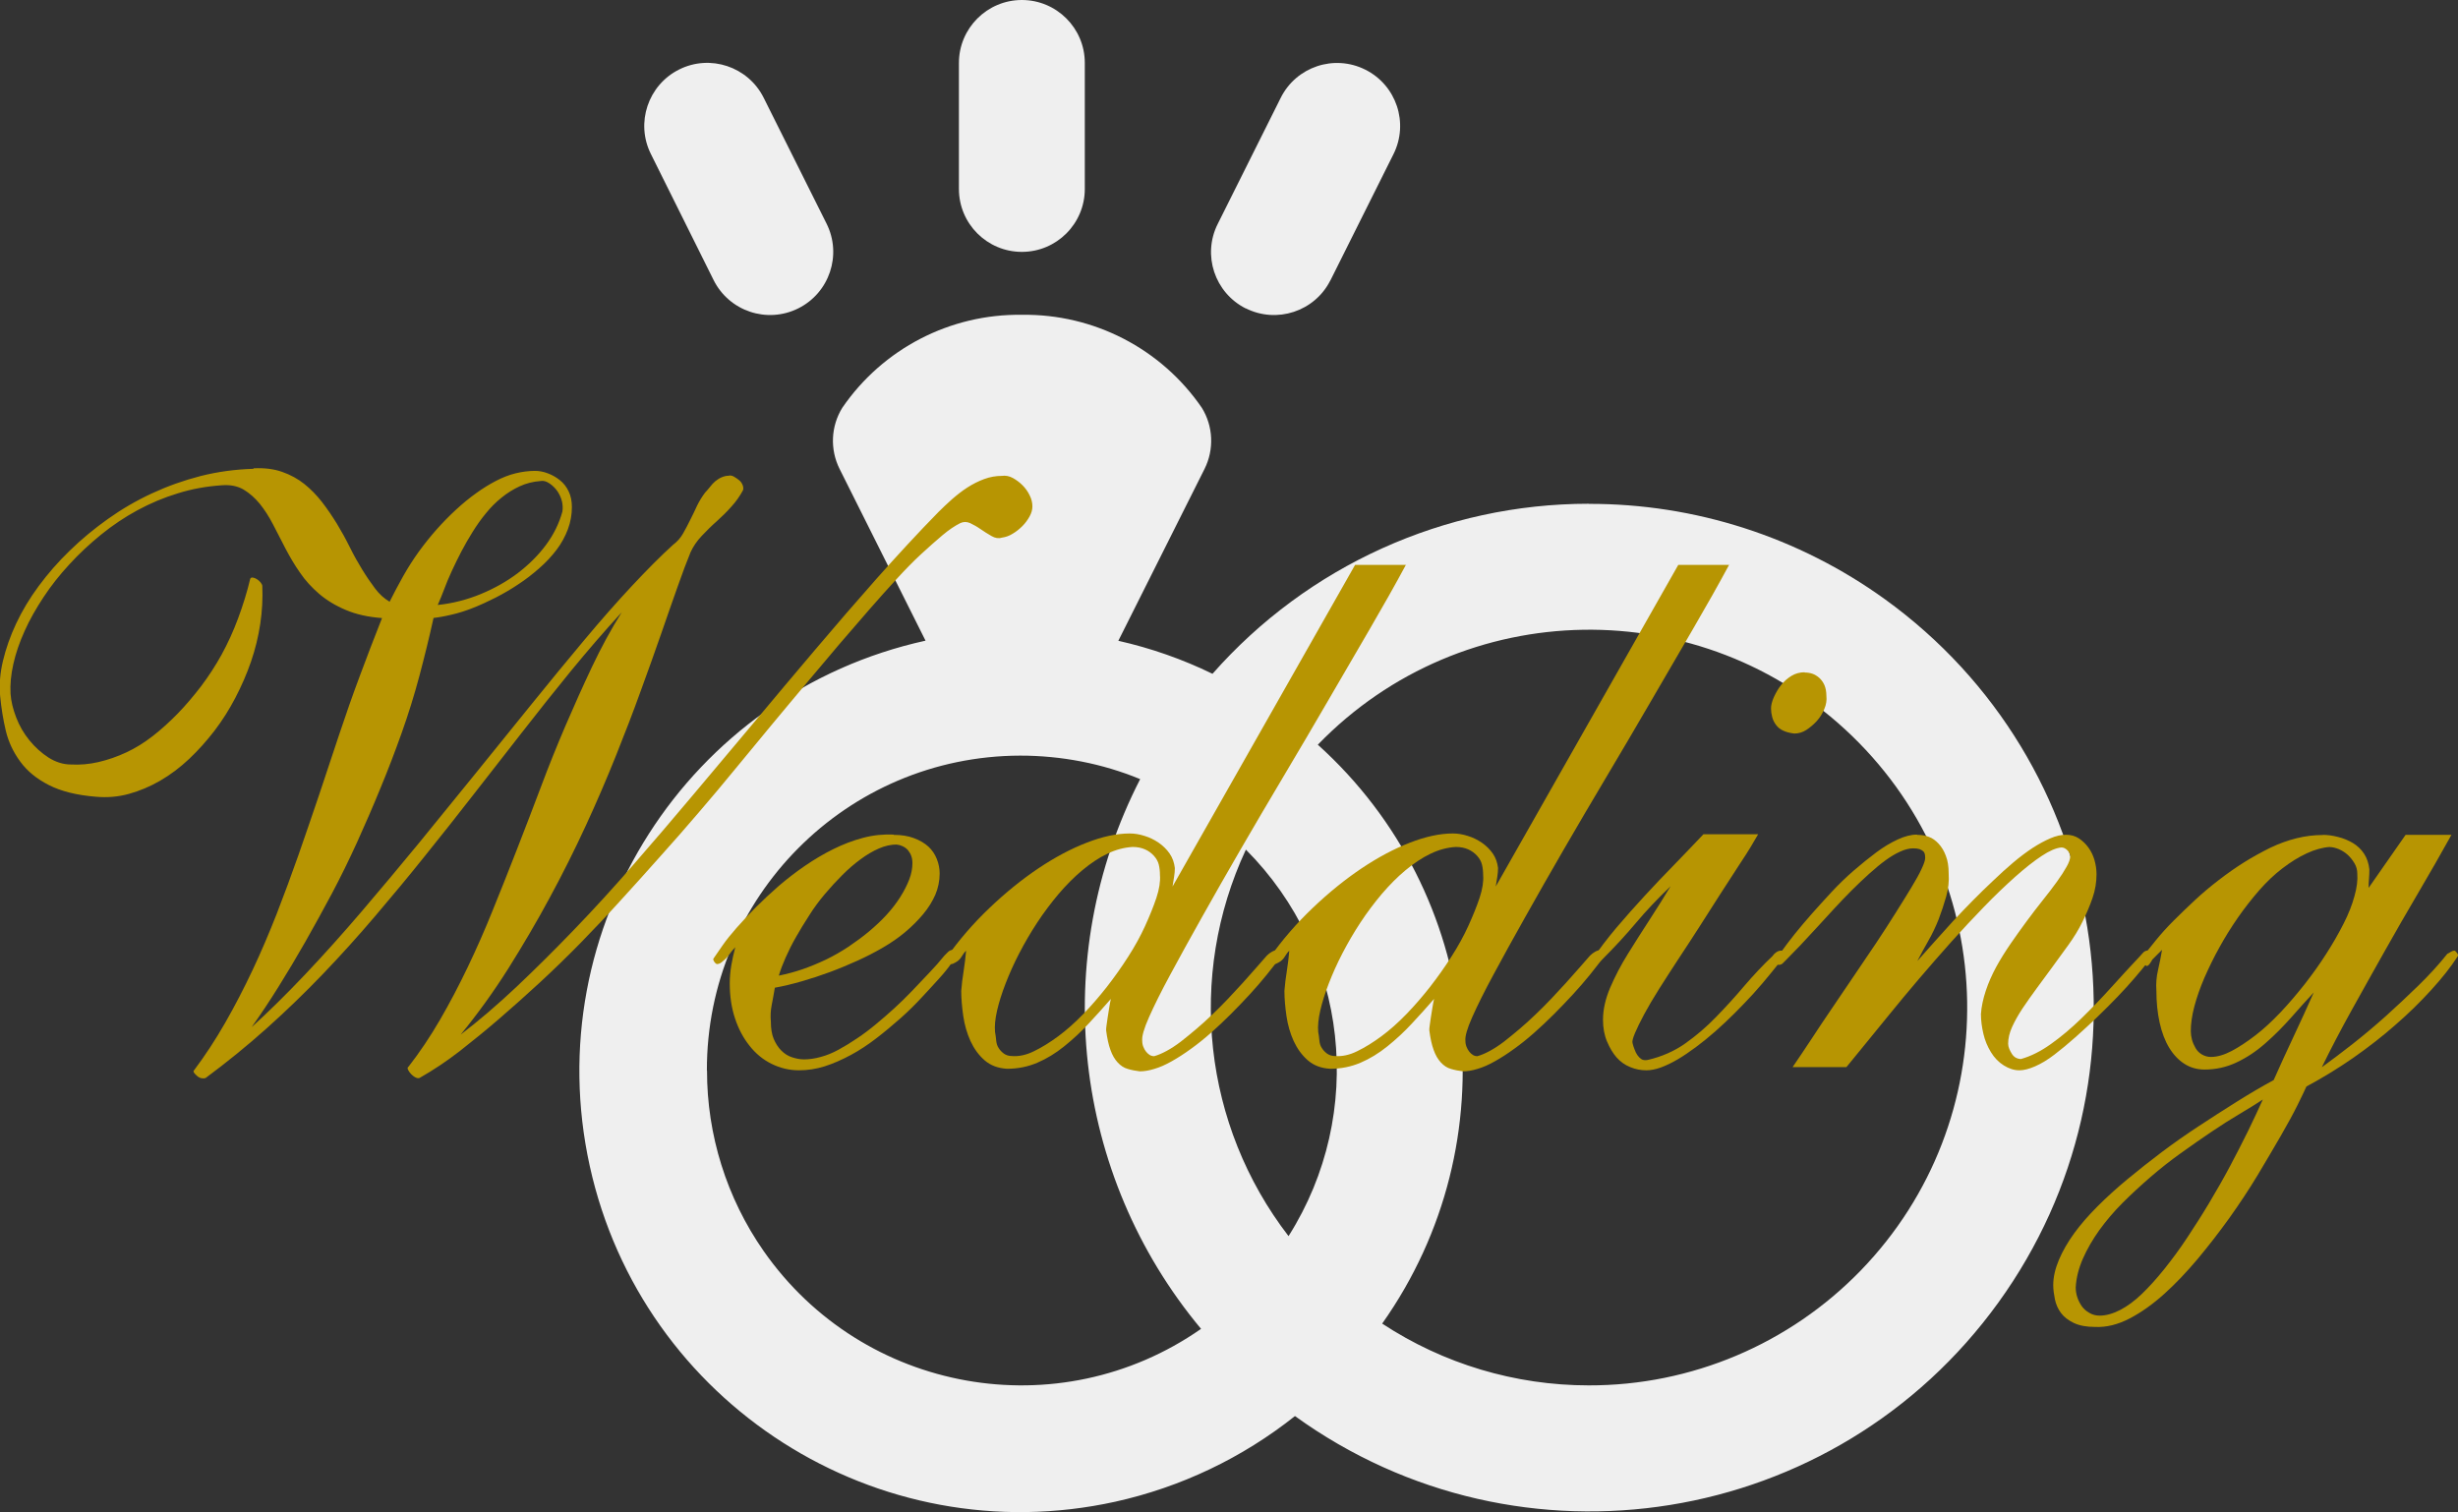
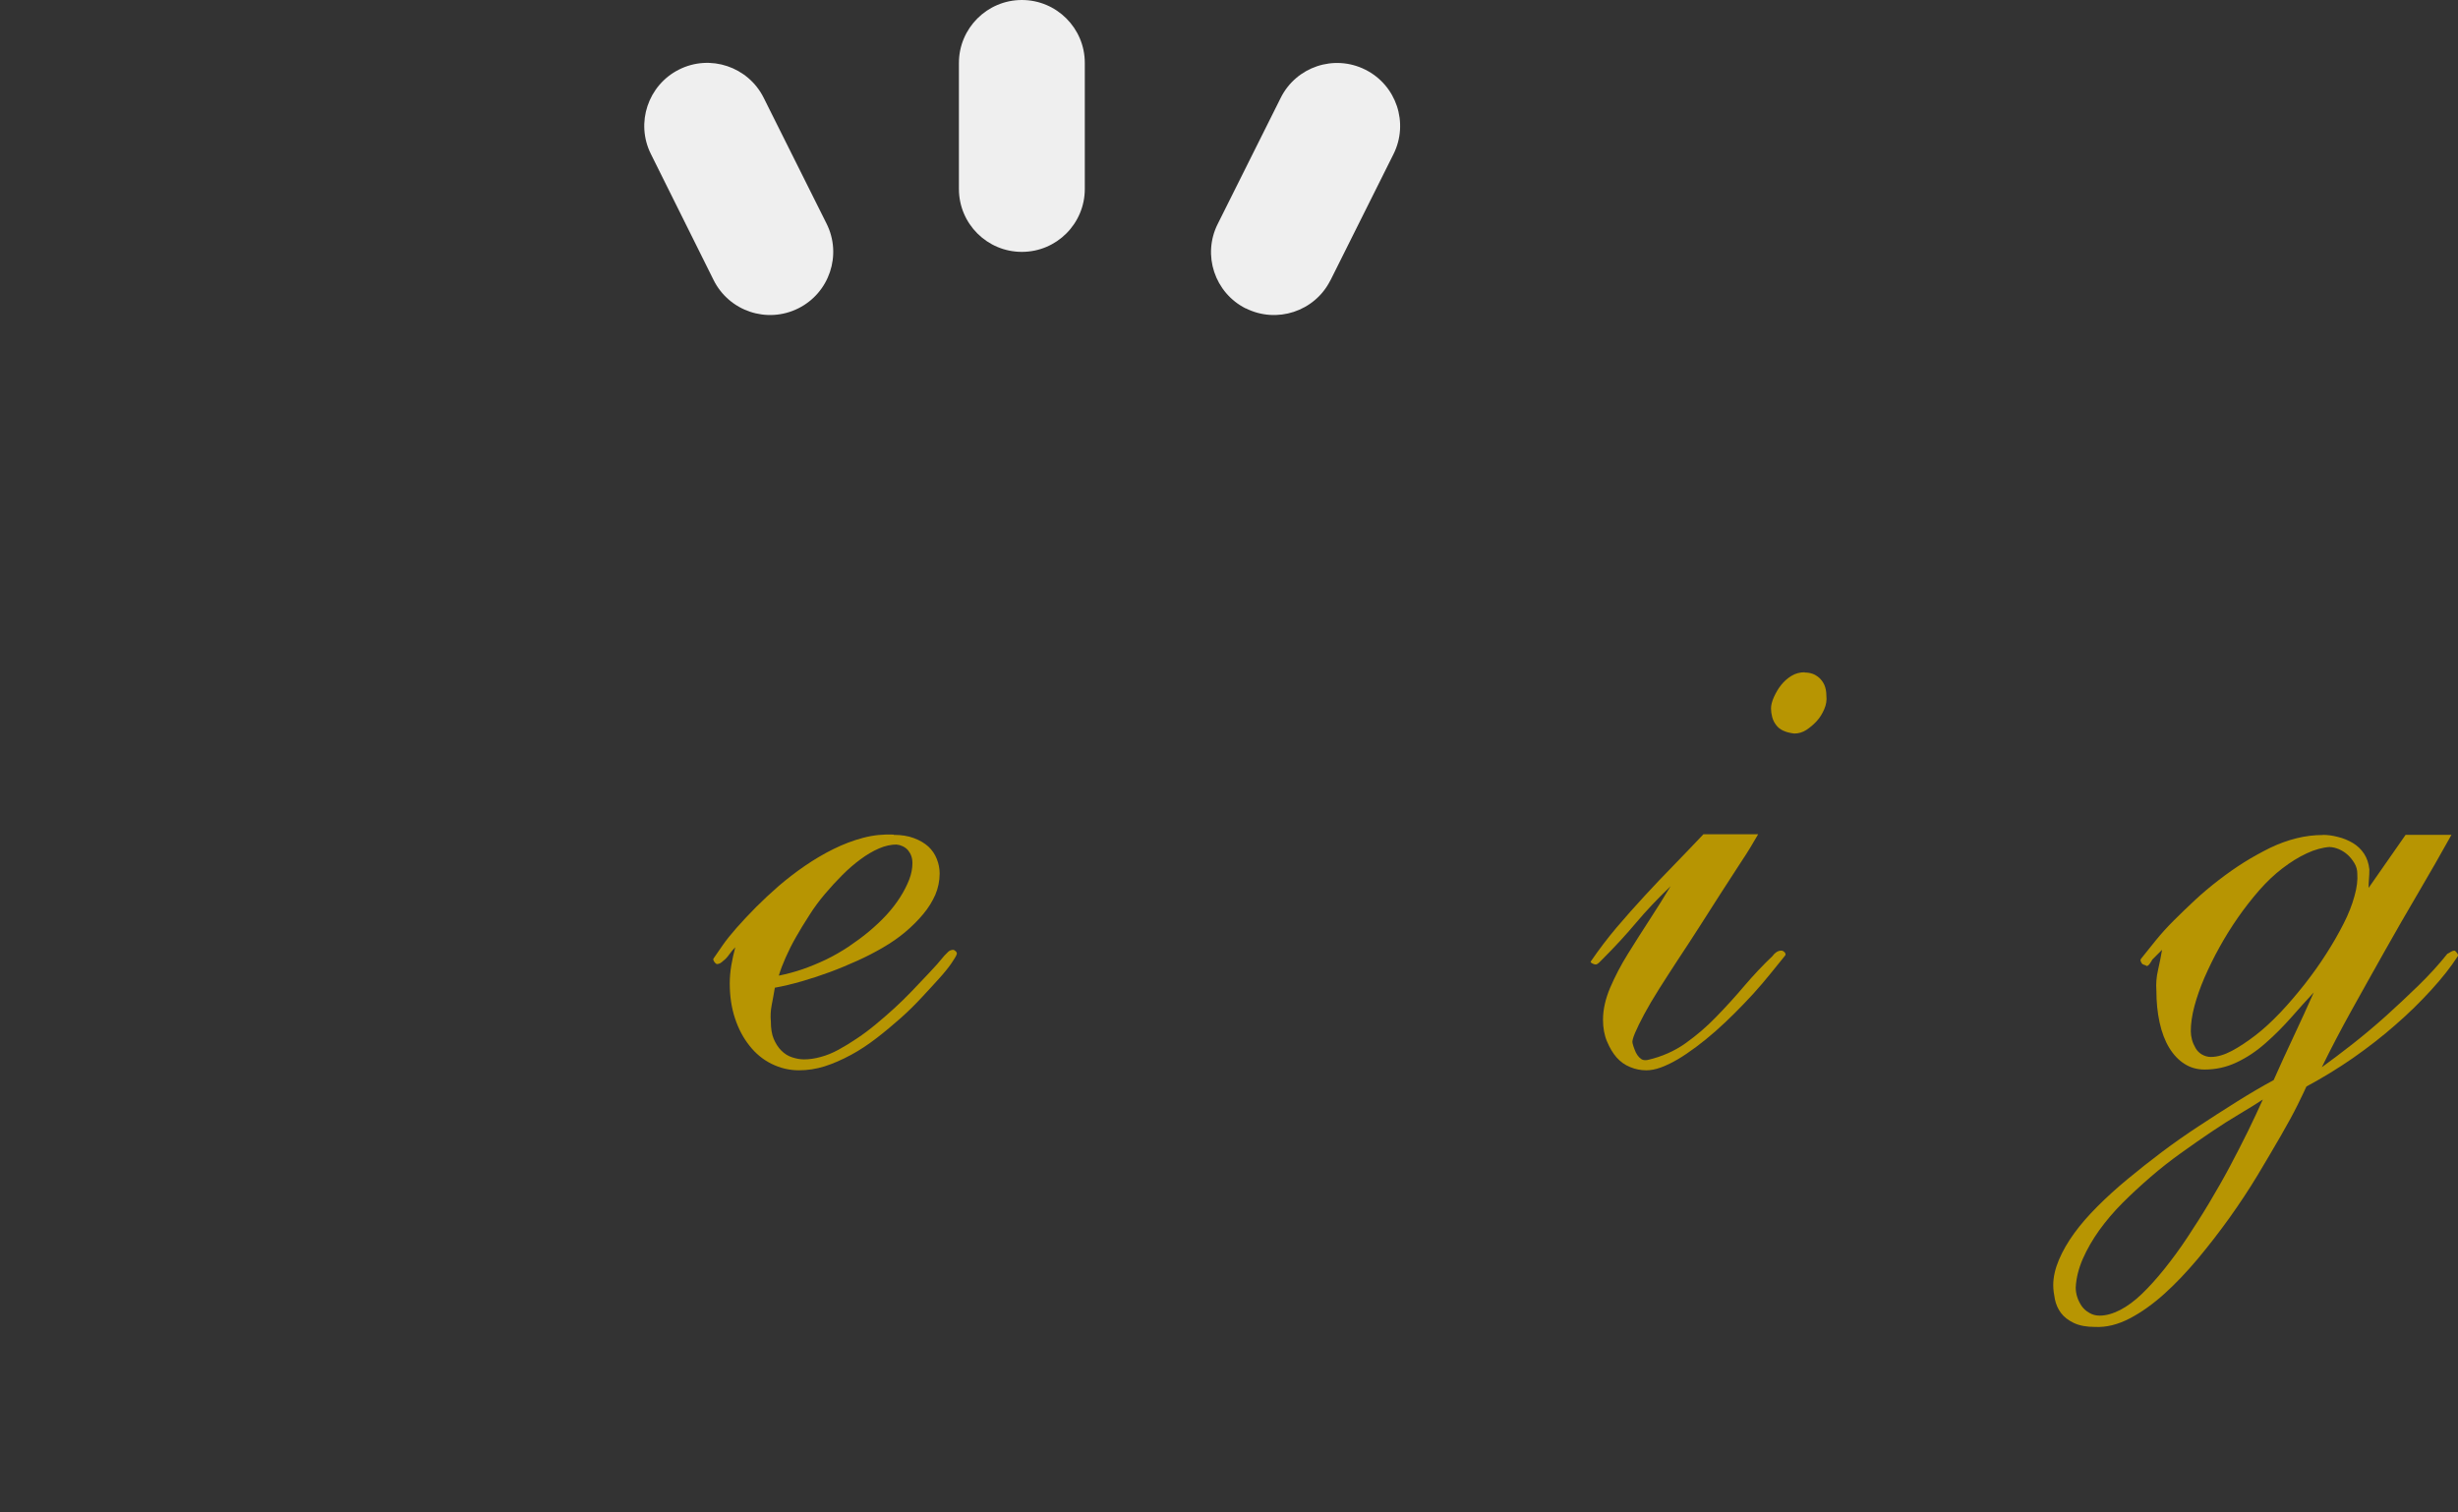
<svg xmlns="http://www.w3.org/2000/svg" id="Layer_2" data-name="Layer 2" viewBox="0 0 191.35 117.73">
  <rect x="0" y="0" width="191.35" height="117.73" fill="#333333" stroke="none" />
  <defs>
    <style>
      .cls-1 {
        fill: #b79502;
      }

      .cls-1, .cls-2 {
        stroke-width: 0px;
      }

      .cls-2 {
        fill: #efefef;
      }
    </style>
  </defs>
  <g id="Layer_1-2" data-name="Layer 1">
    <g>
      <g>
-         <path class="cls-2" d="m123.68,39.22c-11.21,0-21.88,4.83-29.29,13.24-2.34-1.14-4.8-2-7.33-2.57l6.71-13.38c.76-1.52.68-3.32-.21-4.76-3.16-4.61-8.42-7.32-14.01-7.24-5.58-.08-10.83,2.64-13.98,7.24-.89,1.44-.97,3.24-.21,4.76l6.69,13.37c-18.51,4.08-30.21,22.39-26.14,40.9,4.08,18.51,22.39,30.21,40.9,26.14,5.11-1.13,9.9-3.41,14-6.67,17.56,12.68,42.08,8.72,54.76-8.84,12.68-17.56,8.72-42.08-8.84-54.76-6.71-4.84-14.78-7.44-23.05-7.42Zm-23.37,57.02c-6.64-8.62-7.92-20.23-3.32-30.09,8,8.02,9.38,20.52,3.32,30.09h0Zm-45.28-12.9c-.03-13.5,10.88-24.48,24.39-24.51,3.2,0,6.38.61,9.34,1.83-7.15,13.93-5.29,30.78,4.74,42.8-11.08,7.73-26.33,5.01-34.06-6.07-2.87-4.12-4.41-9.03-4.4-14.05Zm68.64,24.52c-5.71,0-11.3-1.67-16.07-4.81,9.99-14.12,7.84-33.49-5.01-45.07,11.3-11.67,29.93-11.97,41.6-.67,11.67,11.3,11.97,29.93.67,41.6-5.55,5.73-13.2,8.97-21.18,8.95Z" />
        <path class="cls-2" d="m96.97,24c2.42,1.22,5.37.25,6.59-2.16,0-.01.01-.02.02-.03l4.9-9.81c1.21-2.42.23-5.37-2.2-6.58-2.42-1.21-5.37-.23-6.58,2.2l-4.9,9.81c-1.22,2.42-.24,5.36,2.17,6.58Z" />
        <path class="cls-2" d="m55.55,21.8c1.21,2.43,4.16,3.42,6.59,2.21s3.42-4.16,2.21-6.59l-4.9-9.81c-1.21-2.42-4.16-3.41-6.58-2.2-2.42,1.21-3.41,4.16-2.2,6.58l4.88,9.81Z" />
        <path class="cls-2" d="m79.55,19.61c2.71,0,4.9-2.2,4.9-4.9V4.9c0-2.71-2.2-4.9-4.9-4.9s-4.9,2.2-4.9,4.9v9.81c0,2.71,2.2,4.9,4.9,4.9Z" />
      </g>
      <g>
-         <path class="cls-1" d="m19.75,36.46c.83-.04,1.57.05,2.22.28.65.23,1.22.54,1.72.94.5.4.96.87,1.38,1.41.42.54.8,1.11,1.16,1.69.35.58.69,1.19,1,1.82s.64,1.21.97,1.75c.33.54.67,1.03,1,1.47.33.44.71.78,1.13,1.03.33-.67.69-1.33,1.06-2,.38-.67.78-1.3,1.22-1.91.44-.6.9-1.18,1.38-1.72.48-.54.98-1.05,1.5-1.53.52-.48,1.04-.91,1.56-1.28.52-.38,1.04-.7,1.56-.97.52-.27,1.03-.47,1.53-.59s1-.19,1.5-.19c.33,0,.67.06,1,.19.33.12.65.3.94.53.29.23.52.52.69.88.17.35.25.76.25,1.22,0,.58-.1,1.16-.31,1.72-.21.56-.5,1.1-.88,1.6-.38.5-.82.98-1.35,1.44-.52.46-1.06.88-1.63,1.25-.56.38-1.15.72-1.75,1.03-.61.31-1.2.58-1.78.81-.58.23-1.15.41-1.69.53-.54.13-1,.21-1.38.25-.33,1.5-.7,3-1.1,4.51-.4,1.5-.86,2.98-1.38,4.44-.52,1.46-1.07,2.9-1.66,4.32-.58,1.42-1.19,2.82-1.81,4.19-.63,1.38-1.28,2.71-1.97,4.01-.69,1.29-1.38,2.55-2.07,3.76-.69,1.21-1.38,2.37-2.07,3.47-.69,1.11-1.39,2.16-2.1,3.16,1.33-1.21,2.72-2.58,4.16-4.1,1.44-1.52,2.9-3.15,4.38-4.88,1.48-1.73,2.97-3.52,4.48-5.35,1.5-1.84,2.99-3.67,4.48-5.51,1.48-1.84,2.93-3.63,4.35-5.38,1.42-1.75,2.77-3.4,4.07-4.95,1.29-1.54,2.52-2.94,3.69-4.19,1.17-1.25,2.23-2.32,3.19-3.19.33-.25.59-.54.78-.88.19-.33.38-.69.56-1.06.19-.38.37-.74.53-1.1.17-.35.38-.7.63-1.03.12-.13.25-.27.38-.44.13-.17.26-.31.41-.44.15-.12.31-.23.5-.31.19-.08.36-.12.53-.12.12-.04.26-.02.41.06.15.08.28.18.41.28.13.1.22.23.28.38.06.15.07.28.03.41-.25.46-.55.89-.91,1.28-.35.4-.73.77-1.13,1.13-.4.35-.78.73-1.16,1.13-.38.4-.67.82-.88,1.28-.29.71-.63,1.6-1,2.66-.38,1.06-.8,2.28-1.28,3.66-.48,1.38-1.01,2.87-1.6,4.48-.58,1.61-1.23,3.3-1.94,5.07-.71,1.77-1.49,3.59-2.35,5.45-.86,1.86-1.78,3.71-2.79,5.57-1,1.86-2.08,3.69-3.22,5.51-1.15,1.82-2.39,3.54-3.72,5.16,1.42-1.08,2.87-2.33,4.35-3.72,1.48-1.4,2.98-2.89,4.51-4.48,1.52-1.58,3.06-3.26,4.6-5.04,1.54-1.77,3.1-3.59,4.66-5.45,1.56-1.86,3.14-3.73,4.73-5.63,1.59-1.9,3.17-3.79,4.76-5.66,1.59-1.88,3.18-3.72,4.79-5.54,1.61-1.81,3.2-3.54,4.79-5.16.33-.33.69-.67,1.06-1,.38-.33.77-.64,1.19-.91.42-.27.85-.49,1.31-.66.46-.17.92-.25,1.38-.25.29-.04.57.01.85.16.27.15.52.33.75.56.23.23.42.49.56.78.15.29.22.58.22.88,0,.25-.07.51-.22.78-.15.27-.33.52-.56.75-.23.23-.48.43-.75.59-.27.17-.55.27-.85.31-.25.08-.52.04-.81-.13-.29-.17-.57-.34-.84-.53-.27-.19-.54-.34-.81-.47-.27-.12-.53-.12-.78,0-.42.21-.88.52-1.38.94-.5.42-1.05.91-1.66,1.47-.61.56-1.24,1.21-1.91,1.94-.67.73-1.38,1.52-2.13,2.38-.75.86-1.53,1.76-2.35,2.72-.81.96-1.66,1.96-2.53,3-.88,1.04-1.77,2.12-2.69,3.22-.92,1.11-1.85,2.23-2.79,3.38-.94,1.15-1.91,2.31-2.91,3.47-1,1.17-2.01,2.33-3.04,3.47-1.02,1.15-2.04,2.28-3.07,3.41-1.02,1.13-2.06,2.22-3.1,3.29-1.04,1.06-2.1,2.09-3.16,3.07-1.06.98-2.12,1.92-3.16,2.82-1.04.9-2.08,1.74-3.1,2.54-1.02.79-2.06,1.48-3.1,2.07-.08.04-.19.03-.31-.03-.13-.06-.24-.15-.34-.25s-.19-.22-.25-.34c-.06-.13-.05-.21.03-.25.88-1.13,1.69-2.34,2.44-3.63.75-1.29,1.47-2.66,2.16-4.1.69-1.44,1.35-2.93,1.97-4.48.63-1.54,1.25-3.12,1.88-4.73.63-1.61,1.24-3.21,1.85-4.82.6-1.61,1.24-3.19,1.91-4.76.67-1.56,1.36-3.1,2.07-4.6.71-1.5,1.48-2.92,2.32-4.26-1.38,1.5-2.7,3.04-3.98,4.6-1.27,1.56-2.54,3.15-3.79,4.76-1.25,1.61-2.5,3.21-3.76,4.82-1.25,1.61-2.51,3.2-3.79,4.79-1.27,1.59-2.57,3.15-3.88,4.69-1.31,1.54-2.67,3.05-4.07,4.51-1.4,1.46-2.86,2.87-4.38,4.23-1.52,1.36-3.1,2.64-4.73,3.85-.08.04-.19.05-.31.03-.12-.02-.24-.07-.34-.16-.1-.08-.19-.17-.25-.25-.06-.08-.07-.15-.03-.19.88-1.17,1.69-2.41,2.44-3.72.75-1.31,1.46-2.68,2.13-4.1.67-1.42,1.29-2.88,1.88-4.38.58-1.5,1.15-3.03,1.69-4.57.54-1.54,1.07-3.1,1.6-4.66.52-1.56,1.04-3.13,1.56-4.69.52-1.56,1.06-3.11,1.63-4.63.56-1.52,1.14-3.01,1.72-4.48-1.09-.08-2.02-.29-2.82-.63-.79-.33-1.48-.75-2.07-1.25-.58-.5-1.09-1.05-1.5-1.66-.42-.6-.79-1.23-1.13-1.88-.33-.65-.66-1.27-.97-1.88-.31-.6-.66-1.14-1.03-1.6-.38-.46-.79-.82-1.25-1.1-.46-.27-1.02-.39-1.69-.34-1.21.08-2.36.29-3.44.63-1.09.33-2.13.77-3.13,1.31-1,.54-1.95,1.18-2.85,1.91-.9.73-1.72,1.5-2.47,2.32-.75.81-1.42,1.66-2,2.54-.58.88-1.08,1.75-1.47,2.63-.4.88-.69,1.73-.88,2.57-.19.84-.26,1.61-.22,2.32.04.58.19,1.2.44,1.85.25.65.59,1.24,1.03,1.78.44.54.94.99,1.5,1.35.56.35,1.14.53,1.72.53.71.04,1.43-.02,2.16-.19.73-.17,1.45-.42,2.16-.75.71-.33,1.4-.76,2.07-1.28.67-.52,1.31-1.11,1.94-1.75.63-.65,1.23-1.36,1.82-2.13.58-.77,1.12-1.6,1.6-2.47.48-.88.91-1.82,1.28-2.82s.69-2.02.94-3.07c.04-.08.11-.11.22-.09.1.02.21.06.31.13.1.06.2.15.28.25.08.1.13.2.13.28.04.96-.01,1.94-.16,2.94-.15,1-.39,1.98-.72,2.94-.33.96-.74,1.9-1.22,2.82-.48.92-1.02,1.77-1.63,2.57-.61.79-1.26,1.52-1.97,2.19-.71.67-1.46,1.23-2.25,1.69-.79.46-1.61.8-2.44,1.03-.83.23-1.69.3-2.57.22-1.5-.12-2.72-.43-3.66-.91-.94-.48-1.68-1.08-2.22-1.82-.54-.73-.92-1.53-1.13-2.41-.21-.88-.35-1.77-.44-2.69-.08-.88-.01-1.79.22-2.75.23-.96.57-1.93,1.03-2.91.46-.98,1.04-1.95,1.75-2.91.71-.96,1.51-1.88,2.41-2.75.9-.88,1.89-1.7,2.97-2.47,1.08-.77,2.23-1.44,3.44-2,1.21-.56,2.47-1.01,3.79-1.35,1.31-.33,2.68-.52,4.1-.56Zm14.33,10.64c1.17-.12,2.28-.41,3.35-.85,1.06-.44,2.02-.98,2.88-1.63.85-.65,1.59-1.38,2.19-2.19.6-.81,1.03-1.68,1.28-2.6.04-.25.03-.51-.03-.78-.06-.27-.18-.53-.34-.78-.17-.25-.38-.46-.63-.63-.25-.17-.48-.23-.69-.19-.58.04-1.13.18-1.63.41-.5.23-.97.52-1.41.88-.44.35-.85.76-1.22,1.22-.38.46-.72.94-1.03,1.44-.31.5-.61,1.01-.88,1.53-.27.52-.52,1.03-.75,1.53-.23.5-.43.97-.59,1.41-.17.44-.33.85-.5,1.22Z" />
        <path class="cls-1" d="m69.58,65c.58,0,1.11.08,1.56.25.46.17.83.39,1.13.66.29.27.51.59.66.97.15.38.22.75.22,1.13,0,.58-.12,1.14-.34,1.66-.23.52-.54,1.02-.94,1.5-.4.48-.86.94-1.38,1.38-.52.44-1.11.85-1.75,1.22-.65.38-1.31.72-2,1.03-.69.31-1.4.61-2.13.88-.73.27-1.46.51-2.19.72-.73.21-1.43.38-2.1.5-.08.5-.17.96-.25,1.38-.08.42-.1.84-.06,1.25,0,.54.07.99.22,1.35.15.35.34.66.59.91s.53.43.85.53c.31.1.62.16.91.16.42,0,.85-.06,1.31-.19.46-.12.92-.31,1.38-.56.46-.25.94-.54,1.44-.88.5-.33.99-.7,1.47-1.1.48-.4.96-.81,1.44-1.25.48-.44.94-.89,1.38-1.35.44-.46.88-.92,1.31-1.38.44-.46.85-.92,1.22-1.38.08-.08.18-.18.28-.28.1-.1.24-.16.41-.16.04,0,.1.04.19.12.08.08.1.17.06.25-.04.12-.18.35-.41.69-.23.33-.54.72-.94,1.16-.4.44-.84.93-1.35,1.47-.5.54-1.05,1.09-1.66,1.63-.61.54-1.23,1.06-1.88,1.56-.65.5-1.31.94-2,1.31s-1.37.67-2.03.88c-.67.21-1.34.31-2,.31-.75,0-1.46-.17-2.13-.5-.67-.33-1.24-.8-1.72-1.41-.48-.6-.86-1.31-1.13-2.13-.27-.81-.41-1.72-.41-2.72,0-.46.04-.93.12-1.41.08-.48.19-.95.31-1.41-.17.17-.32.35-.47.56-.15.21-.3.38-.47.5-.08.08-.17.15-.25.19-.08.04-.17.06-.25.06-.08-.04-.16-.11-.22-.22-.06-.1-.07-.18-.03-.22.17-.25.4-.58.69-1,.29-.42.66-.88,1.1-1.38.44-.5.94-1.03,1.5-1.6.56-.56,1.16-1.12,1.78-1.66.63-.54,1.3-1.06,2.03-1.56.73-.5,1.47-.94,2.22-1.31s1.52-.67,2.32-.88c.79-.21,1.59-.29,2.38-.25Zm.25.75c-.46,0-.93.1-1.41.31-.48.21-.96.49-1.44.85-.48.35-.95.76-1.41,1.22-.46.46-.91.95-1.35,1.47-.44.52-.85,1.07-1.22,1.66-.38.58-.72,1.15-1.03,1.69-.31.54-.58,1.08-.81,1.6-.23.52-.41.99-.53,1.41.63-.13,1.24-.29,1.85-.5.6-.21,1.21-.46,1.82-.75.6-.29,1.19-.63,1.75-1,.56-.38,1.1-.77,1.6-1.19.5-.42.96-.85,1.38-1.31.42-.46.77-.92,1.06-1.38.29-.46.52-.91.69-1.35.17-.44.25-.87.25-1.28,0-.21-.03-.4-.09-.56-.06-.17-.15-.31-.25-.44-.1-.12-.24-.23-.41-.31-.17-.08-.31-.12-.44-.12Z" />
-         <path class="cls-1" d="m109.45,43.97c-.83,1.54-1.77,3.21-2.82,5.01-1.04,1.79-2.13,3.66-3.26,5.6-1.13,1.94-2.27,3.89-3.44,5.85-1.17,1.96-2.28,3.86-3.35,5.7-1.06,1.84-2.07,3.59-3,5.26-.94,1.67-1.76,3.16-2.47,4.48-.71,1.31-1.26,2.42-1.66,3.32-.4.9-.57,1.51-.53,1.85,0,.17.03.32.09.47.06.15.13.27.22.38.08.1.18.19.28.25.1.06.22.09.34.09.29-.08.62-.22.97-.41.35-.19.72-.43,1.1-.72.38-.29.77-.62,1.19-.97.42-.35.83-.73,1.25-1.13.42-.4.82-.8,1.22-1.22.4-.42.78-.83,1.16-1.25.38-.42.72-.8,1.03-1.16.31-.35.59-.68.85-.97.12-.12.26-.23.41-.31.15-.08.28-.12.41-.12.08,0,.17.05.25.16.08.1.1.2.06.28-.33.46-.71.95-1.13,1.47-.42.52-.87,1.04-1.35,1.56-.48.52-.97,1.03-1.47,1.53s-1.01.98-1.53,1.44c-.52.46-1.04.88-1.56,1.25-.52.38-1.02.7-1.5.97-.48.27-.93.47-1.35.59-.42.13-.79.19-1.13.19-.33-.04-.65-.1-.94-.19-.29-.08-.55-.25-.78-.5-.23-.25-.42-.57-.56-.97-.15-.4-.26-.91-.34-1.53,0-.08,0-.21.03-.38.02-.17.05-.38.09-.63.04-.25.08-.5.12-.75.04-.25.08-.48.13-.69-.54.63-1.12,1.26-1.72,1.91-.6.65-1.24,1.24-1.91,1.78-.67.54-1.37.97-2.1,1.28-.73.31-1.51.47-2.35.47-.71-.04-1.29-.26-1.75-.66-.46-.4-.82-.9-1.1-1.5-.27-.6-.46-1.25-.56-1.94-.1-.69-.16-1.35-.16-1.97.04-.5.1-1.02.19-1.56.08-.54.15-1.06.19-1.56-.13.12-.24.27-.34.44-.1.17-.22.29-.34.38-.13.08-.24.15-.34.19-.1.04-.22.04-.34,0-.08-.04-.15-.11-.19-.22-.04-.1-.04-.18,0-.22,1-1.42,2.13-2.72,3.38-3.91,1.25-1.19,2.51-2.21,3.79-3.07,1.27-.85,2.52-1.52,3.76-2,1.23-.48,2.35-.72,3.35-.72.38,0,.76.06,1.16.19.4.12.76.3,1.1.53.33.23.62.51.85.84.23.33.36.71.41,1.13,0,.21-.02.44-.06.69-.04.25-.08.5-.12.75l14.21-25.04h4.01Zm-21.28,21.97c-.67.04-1.33.22-1.97.53-.65.31-1.29.74-1.94,1.28-.65.54-1.26,1.16-1.85,1.85-.58.69-1.14,1.43-1.66,2.22-.52.79-.99,1.6-1.41,2.41-.42.81-.77,1.6-1.06,2.35-.29.75-.51,1.45-.66,2.1-.15.65-.2,1.2-.16,1.66.04.21.07.43.09.66.02.23.08.43.19.59.1.17.24.31.41.44.17.12.38.19.63.19.54.04,1.12-.08,1.72-.38.6-.29,1.23-.68,1.88-1.16.65-.48,1.29-1.05,1.94-1.72.65-.67,1.26-1.38,1.85-2.13.58-.75,1.14-1.53,1.66-2.35.52-.81.96-1.61,1.31-2.38.35-.77.65-1.5.88-2.19.23-.69.32-1.28.28-1.78,0-.29-.03-.56-.09-.81-.06-.25-.19-.48-.38-.69-.19-.21-.42-.38-.69-.5-.27-.12-.59-.19-.97-.19Z" />
-         <path class="cls-1" d="m134.61,43.97c-.83,1.54-1.77,3.21-2.82,5.01-1.04,1.79-2.13,3.66-3.26,5.6-1.13,1.94-2.27,3.89-3.44,5.85-1.17,1.96-2.28,3.86-3.35,5.7-1.06,1.84-2.07,3.59-3,5.26-.94,1.67-1.76,3.16-2.47,4.48-.71,1.31-1.26,2.42-1.66,3.32-.4.9-.57,1.51-.53,1.85,0,.17.03.32.09.47.06.15.13.27.22.38.08.1.18.19.28.25.1.06.22.09.34.09.29-.08.62-.22.97-.41.35-.19.72-.43,1.1-.72.38-.29.77-.62,1.19-.97.42-.35.83-.73,1.25-1.13.42-.4.82-.8,1.22-1.22.4-.42.78-.83,1.16-1.25.38-.42.72-.8,1.03-1.16.31-.35.59-.68.85-.97.12-.12.26-.23.41-.31.15-.08.28-.12.41-.12.08,0,.17.05.25.16.08.1.1.2.06.28-.33.46-.71.95-1.13,1.47-.42.52-.87,1.04-1.35,1.56-.48.52-.97,1.03-1.47,1.53s-1.01.98-1.53,1.44c-.52.46-1.04.88-1.56,1.25-.52.38-1.02.7-1.5.97-.48.27-.93.47-1.35.59-.42.13-.79.19-1.13.19-.33-.04-.65-.1-.94-.19-.29-.08-.55-.25-.78-.5-.23-.25-.42-.57-.56-.97-.15-.4-.26-.91-.34-1.53,0-.08,0-.21.03-.38.02-.17.05-.38.09-.63.04-.25.08-.5.12-.75.04-.25.08-.48.13-.69-.54.63-1.12,1.26-1.72,1.91-.6.65-1.24,1.24-1.91,1.78-.67.54-1.37.97-2.1,1.28-.73.31-1.51.47-2.35.47-.71-.04-1.29-.26-1.75-.66-.46-.4-.82-.9-1.1-1.5-.27-.6-.46-1.25-.56-1.94-.1-.69-.16-1.35-.16-1.97.04-.5.1-1.02.19-1.56.08-.54.15-1.06.19-1.56-.13.12-.24.27-.34.44-.1.17-.22.29-.34.38-.13.08-.24.15-.34.19-.1.04-.22.04-.34,0-.08-.04-.15-.11-.19-.22-.04-.1-.04-.18,0-.22,1-1.42,2.13-2.72,3.38-3.91,1.25-1.19,2.51-2.21,3.79-3.07,1.27-.85,2.52-1.52,3.76-2,1.23-.48,2.35-.72,3.35-.72.38,0,.76.06,1.16.19.4.12.76.3,1.1.53.33.23.62.51.85.84.23.33.36.71.41,1.13,0,.21-.02.44-.06.69-.04.25-.08.5-.12.75l14.21-25.04h4.01Zm-21.28,21.97c-.67.04-1.33.22-1.97.53-.65.31-1.29.74-1.94,1.28-.65.54-1.26,1.16-1.85,1.85-.58.69-1.14,1.43-1.66,2.22-.52.79-.99,1.6-1.41,2.41-.42.81-.77,1.6-1.06,2.35-.29.75-.51,1.45-.66,2.1-.15.65-.2,1.2-.16,1.66.04.21.07.43.09.66.02.23.08.43.19.59.1.17.24.31.41.44.17.12.38.19.63.19.54.04,1.12-.08,1.72-.38.6-.29,1.23-.68,1.88-1.16.65-.48,1.29-1.05,1.94-1.72.65-.67,1.26-1.38,1.85-2.13.58-.75,1.14-1.53,1.66-2.35.52-.81.96-1.61,1.31-2.38.35-.77.65-1.5.88-2.19.23-.69.32-1.28.28-1.78,0-.29-.03-.56-.09-.81-.06-.25-.19-.48-.38-.69-.19-.21-.42-.38-.69-.5-.27-.12-.59-.19-.97-.19Z" />
        <path class="cls-1" d="m130.04,69.01c-1,.96-1.9,1.91-2.69,2.85-.79.94-1.65,1.87-2.57,2.79l-.28.28c-.1.1-.2.16-.28.16s-.18-.03-.28-.09c-.1-.06-.14-.11-.09-.16.63-.92,1.29-1.79,2-2.63.71-.83,1.44-1.66,2.19-2.47.75-.81,1.51-1.62,2.29-2.41.77-.79,1.53-1.59,2.28-2.38h4.26c-.38.67-.82,1.4-1.35,2.19-.52.79-1.05,1.62-1.6,2.47-.54.86-1.1,1.72-1.66,2.6-.56.88-1.11,1.71-1.63,2.5-.52.79-1.01,1.56-1.47,2.28-.46.73-.85,1.39-1.16,1.97-.31.58-.55,1.07-.72,1.47-.17.4-.23.66-.19.78.04.17.09.33.16.5.06.17.13.31.22.44.08.12.19.23.31.31.12.08.29.1.5.06,1.08-.25,2.06-.68,2.91-1.28.85-.6,1.66-1.29,2.41-2.07.75-.77,1.48-1.57,2.19-2.41.71-.83,1.44-1.61,2.19-2.32.08-.12.19-.23.31-.31.13-.08.25-.12.38-.12.08,0,.17.04.25.12.08.08.1.17.06.25-.38.46-.77.95-1.19,1.47-.42.52-.86,1.03-1.31,1.53-.46.5-.94,1-1.44,1.5-.5.5-1,.97-1.5,1.41-.5.44-1,.85-1.5,1.22s-.98.7-1.44.97c-.46.27-.9.48-1.31.63-.42.15-.79.22-1.13.22-.42,0-.84-.08-1.25-.25-.42-.17-.77-.42-1.06-.75-.29-.33-.54-.75-.75-1.25-.21-.5-.31-1.06-.31-1.69,0-.79.19-1.63.56-2.5.38-.88.83-1.75,1.38-2.63.54-.88,1.11-1.76,1.69-2.66.58-.9,1.13-1.76,1.63-2.6Zm10.45-16.65c.21,0,.41.03.59.09.19.06.36.17.53.31.17.15.3.33.41.56.1.23.16.51.16.85.04.33-.01.68-.16,1.03-.15.35-.34.67-.59.94-.25.27-.52.5-.81.69-.29.19-.61.28-.94.28-.33-.04-.62-.11-.85-.22-.23-.1-.42-.25-.56-.44-.15-.19-.25-.4-.31-.63-.06-.23-.09-.45-.09-.66,0-.25.07-.54.22-.88.15-.33.33-.65.56-.94.23-.29.5-.53.81-.72.31-.19.66-.28,1.03-.28Z" />
-         <path class="cls-1" d="m149.26,65c.33,0,.64.05.91.16.27.1.52.28.75.53.23.25.42.56.56.94.15.38.22.83.22,1.38.04.58-.02,1.18-.19,1.78-.17.6-.37,1.2-.59,1.78-.23.58-.5,1.15-.81,1.69-.31.54-.59,1.06-.85,1.56.42-.46.85-.95,1.31-1.47.46-.52.94-1.05,1.44-1.6.5-.54,1.02-1.08,1.56-1.63s1.07-1.06,1.6-1.56c.52-.5,1.04-.97,1.56-1.41.52-.44,1.02-.81,1.5-1.13.48-.31.94-.56,1.38-.75.44-.19.85-.28,1.22-.28s.71.09,1,.28c.29.19.54.43.75.72.21.29.37.62.47.97.1.35.16.72.16,1.1,0,.63-.1,1.24-.31,1.85-.21.61-.47,1.22-.78,1.85s-.68,1.23-1.1,1.81c-.42.58-.84,1.16-1.25,1.72-.42.56-.82,1.12-1.22,1.66-.4.54-.76,1.06-1.1,1.56-.33.5-.6.98-.81,1.44-.21.46-.31.9-.31,1.31,0,.13.03.26.09.41.06.15.14.28.22.41.08.12.19.22.31.28s.25.09.38.09c.75-.21,1.52-.59,2.32-1.16.79-.56,1.59-1.23,2.38-2,.79-.77,1.56-1.57,2.32-2.41.75-.83,1.48-1.63,2.19-2.38.08-.08.18-.19.28-.31.1-.12.24-.19.41-.19.08,0,.17.04.25.12.08.08.1.17.06.25-.04.12-.19.34-.44.66-.25.31-.56.69-.94,1.13-.38.44-.81.92-1.31,1.44-.5.52-1.03,1.05-1.6,1.6-.56.54-1.13,1.06-1.69,1.56-.56.5-1.11.95-1.63,1.35-.52.4-1.02.7-1.5.91-.48.21-.89.31-1.22.31-.42,0-.82-.13-1.22-.38-.4-.25-.73-.59-1-1.03-.27-.44-.47-.92-.59-1.44-.12-.52-.19-1.03-.19-1.53.04-.58.17-1.19.38-1.82.21-.63.48-1.24.81-1.85.33-.6.71-1.21,1.13-1.82.42-.6.83-1.19,1.25-1.75.42-.56.83-1.11,1.25-1.63.42-.52.78-1,1.1-1.44s.56-.82.75-1.16c.19-.33.28-.6.28-.81,0-.17-.07-.32-.22-.47-.15-.15-.3-.22-.47-.22-.42.04-.93.26-1.53.66-.61.4-1.29.94-2.07,1.63-.77.69-1.58,1.46-2.41,2.32-.83.86-1.68,1.76-2.54,2.72-.86.96-1.7,1.93-2.54,2.91-.83.98-1.61,1.91-2.32,2.79-.71.88-1.36,1.67-1.94,2.38-.58.71-1.04,1.27-1.38,1.69h-4.19c.46-.67.95-1.4,1.47-2.19.52-.79,1.06-1.61,1.63-2.44.56-.83,1.14-1.68,1.72-2.54.58-.85,1.15-1.69,1.69-2.5.54-.81,1.04-1.59,1.5-2.32.46-.73.87-1.39,1.22-1.97.35-.58.63-1.07.81-1.47.19-.4.28-.68.28-.85,0-.12-.01-.23-.03-.31-.02-.08-.06-.16-.13-.22-.06-.06-.16-.11-.28-.16-.13-.04-.29-.06-.5-.06-.29,0-.63.08-1,.25-.38.17-.76.4-1.16.69-.4.29-.81.64-1.25,1.03-.44.4-.89.82-1.35,1.28-.46.46-.92.94-1.38,1.44-.46.5-.91.99-1.35,1.47-.44.48-.87.94-1.28,1.38-.42.44-.79.82-1.13,1.16-.08.08-.17.17-.25.25-.08.08-.19.12-.31.12-.08,0-.16-.04-.22-.12-.06-.08-.07-.15-.03-.19.08-.17.25-.43.5-.78.25-.35.57-.78.97-1.28.4-.5.85-1.03,1.35-1.6.5-.56,1.02-1.14,1.56-1.72.54-.58,1.12-1.14,1.72-1.66.6-.52,1.19-.99,1.75-1.41.56-.42,1.12-.75,1.66-1,.54-.25,1.04-.38,1.5-.38Z" />
        <path class="cls-1" d="m180.81,65c.38,0,.77.05,1.19.16.42.1.8.26,1.16.47.35.21.65.49.88.84.23.35.36.76.41,1.22,0,.25-.01.49-.03.72-.02.23-.03.47-.03.72l2.88-4.13h3.57c-.84,1.5-1.7,3.02-2.6,4.54-.9,1.52-1.77,3.05-2.63,4.57-.86,1.52-1.7,3.04-2.54,4.54-.83,1.5-1.61,2.98-2.32,4.44.75-.54,1.55-1.15,2.41-1.82.85-.67,1.71-1.39,2.57-2.16.85-.77,1.7-1.56,2.54-2.38.83-.81,1.59-1.64,2.25-2.47.08-.04.18-.09.28-.16.1-.06.2-.09.28-.09.08.04.16.12.22.22.06.1.07.18.03.22-.54.84-1.23,1.71-2.07,2.63-.84.92-1.76,1.83-2.79,2.72-1.02.9-2.12,1.75-3.29,2.57-1.17.81-2.38,1.55-3.63,2.22-.13.29-.36.77-.69,1.44-.33.67-.77,1.47-1.31,2.41-.54.94-1.15,1.96-1.81,3.07-.67,1.11-1.4,2.21-2.19,3.32-.79,1.1-1.62,2.17-2.47,3.19-.86,1.02-1.72,1.93-2.6,2.72-.88.79-1.77,1.43-2.69,1.91-.92.48-1.82.7-2.69.66-.67,0-1.22-.1-1.66-.31-.44-.21-.77-.47-1-.78-.23-.31-.39-.67-.47-1.06-.08-.4-.13-.76-.13-1.1,0-.63.15-1.28.44-1.97.29-.69.69-1.38,1.19-2.07.5-.69,1.11-1.39,1.82-2.1s1.49-1.42,2.35-2.13c.86-.71,1.74-1.41,2.66-2.1.92-.69,1.87-1.36,2.85-2,.98-.65,1.97-1.28,2.97-1.91s1.96-1.19,2.88-1.69c.5-1.13,1.02-2.26,1.56-3.41.54-1.15,1.06-2.28,1.56-3.41-.54.58-1.13,1.23-1.75,1.94-.63.71-1.29,1.38-2,2-.71.63-1.46,1.13-2.25,1.5-.79.38-1.63.56-2.5.56-.58,0-1.11-.15-1.56-.44-.46-.29-.86-.71-1.19-1.25-.33-.54-.58-1.2-.75-1.97-.17-.77-.25-1.6-.25-2.47-.04-.54,0-1.08.13-1.63.12-.54.23-1.06.31-1.56-.13.12-.25.25-.38.38s-.25.25-.38.38c-.04.08-.1.19-.19.31-.08.12-.17.19-.25.19-.04-.04-.1-.07-.19-.09-.08-.02-.15-.06-.19-.12-.04-.06-.07-.13-.09-.19-.02-.06,0-.11.03-.16.33-.42.71-.89,1.13-1.41.42-.52.89-1.04,1.41-1.56.52-.52,1.07-1.05,1.66-1.6.58-.54,1.2-1.06,1.85-1.56.65-.5,1.3-.96,1.97-1.38.67-.42,1.35-.79,2.03-1.13.69-.33,1.38-.58,2.07-.75.69-.17,1.37-.25,2.03-.25Zm-4.63,20.59c-.5.33-1.11.71-1.82,1.13-.71.42-1.45.89-2.22,1.41-.77.52-1.56,1.07-2.38,1.66-.81.58-1.6,1.2-2.35,1.85-.75.65-1.47,1.31-2.16,2s-1.29,1.4-1.82,2.13c-.52.73-.95,1.47-1.28,2.22-.33.75-.52,1.5-.56,2.25,0,.25.04.5.12.75.08.25.2.48.34.69.15.21.34.39.59.53.25.15.52.22.81.22.5,0,1.03-.15,1.6-.44.56-.29,1.13-.71,1.69-1.25.56-.54,1.15-1.19,1.75-1.94.6-.75,1.2-1.56,1.78-2.44.58-.88,1.16-1.78,1.72-2.72s1.1-1.88,1.6-2.82c.5-.94.97-1.86,1.41-2.75.44-.9.82-1.72,1.16-2.47Zm5.2-19.65c-.58.04-1.19.21-1.81.5-.63.29-1.25.68-1.88,1.16-.63.48-1.23,1.05-1.82,1.72-.58.67-1.14,1.38-1.66,2.13-.52.75-1,1.52-1.44,2.32-.44.79-.82,1.58-1.16,2.35-.33.77-.59,1.51-.78,2.22-.19.71-.28,1.36-.28,1.94,0,.21.03.43.09.66.06.23.16.45.28.66.12.21.29.38.5.5.21.12.44.19.69.19.5,0,1.04-.16,1.63-.47.58-.31,1.2-.72,1.85-1.22.65-.5,1.29-1.1,1.94-1.78.65-.69,1.27-1.42,1.88-2.19.6-.77,1.17-1.56,1.69-2.38.52-.81.97-1.6,1.35-2.35.38-.75.66-1.46.84-2.13.19-.67.26-1.25.22-1.75,0-.29-.07-.56-.22-.81-.15-.25-.32-.47-.53-.66-.21-.19-.44-.33-.69-.44-.25-.1-.48-.16-.69-.16Z" />
      </g>
    </g>
  </g>
</svg>